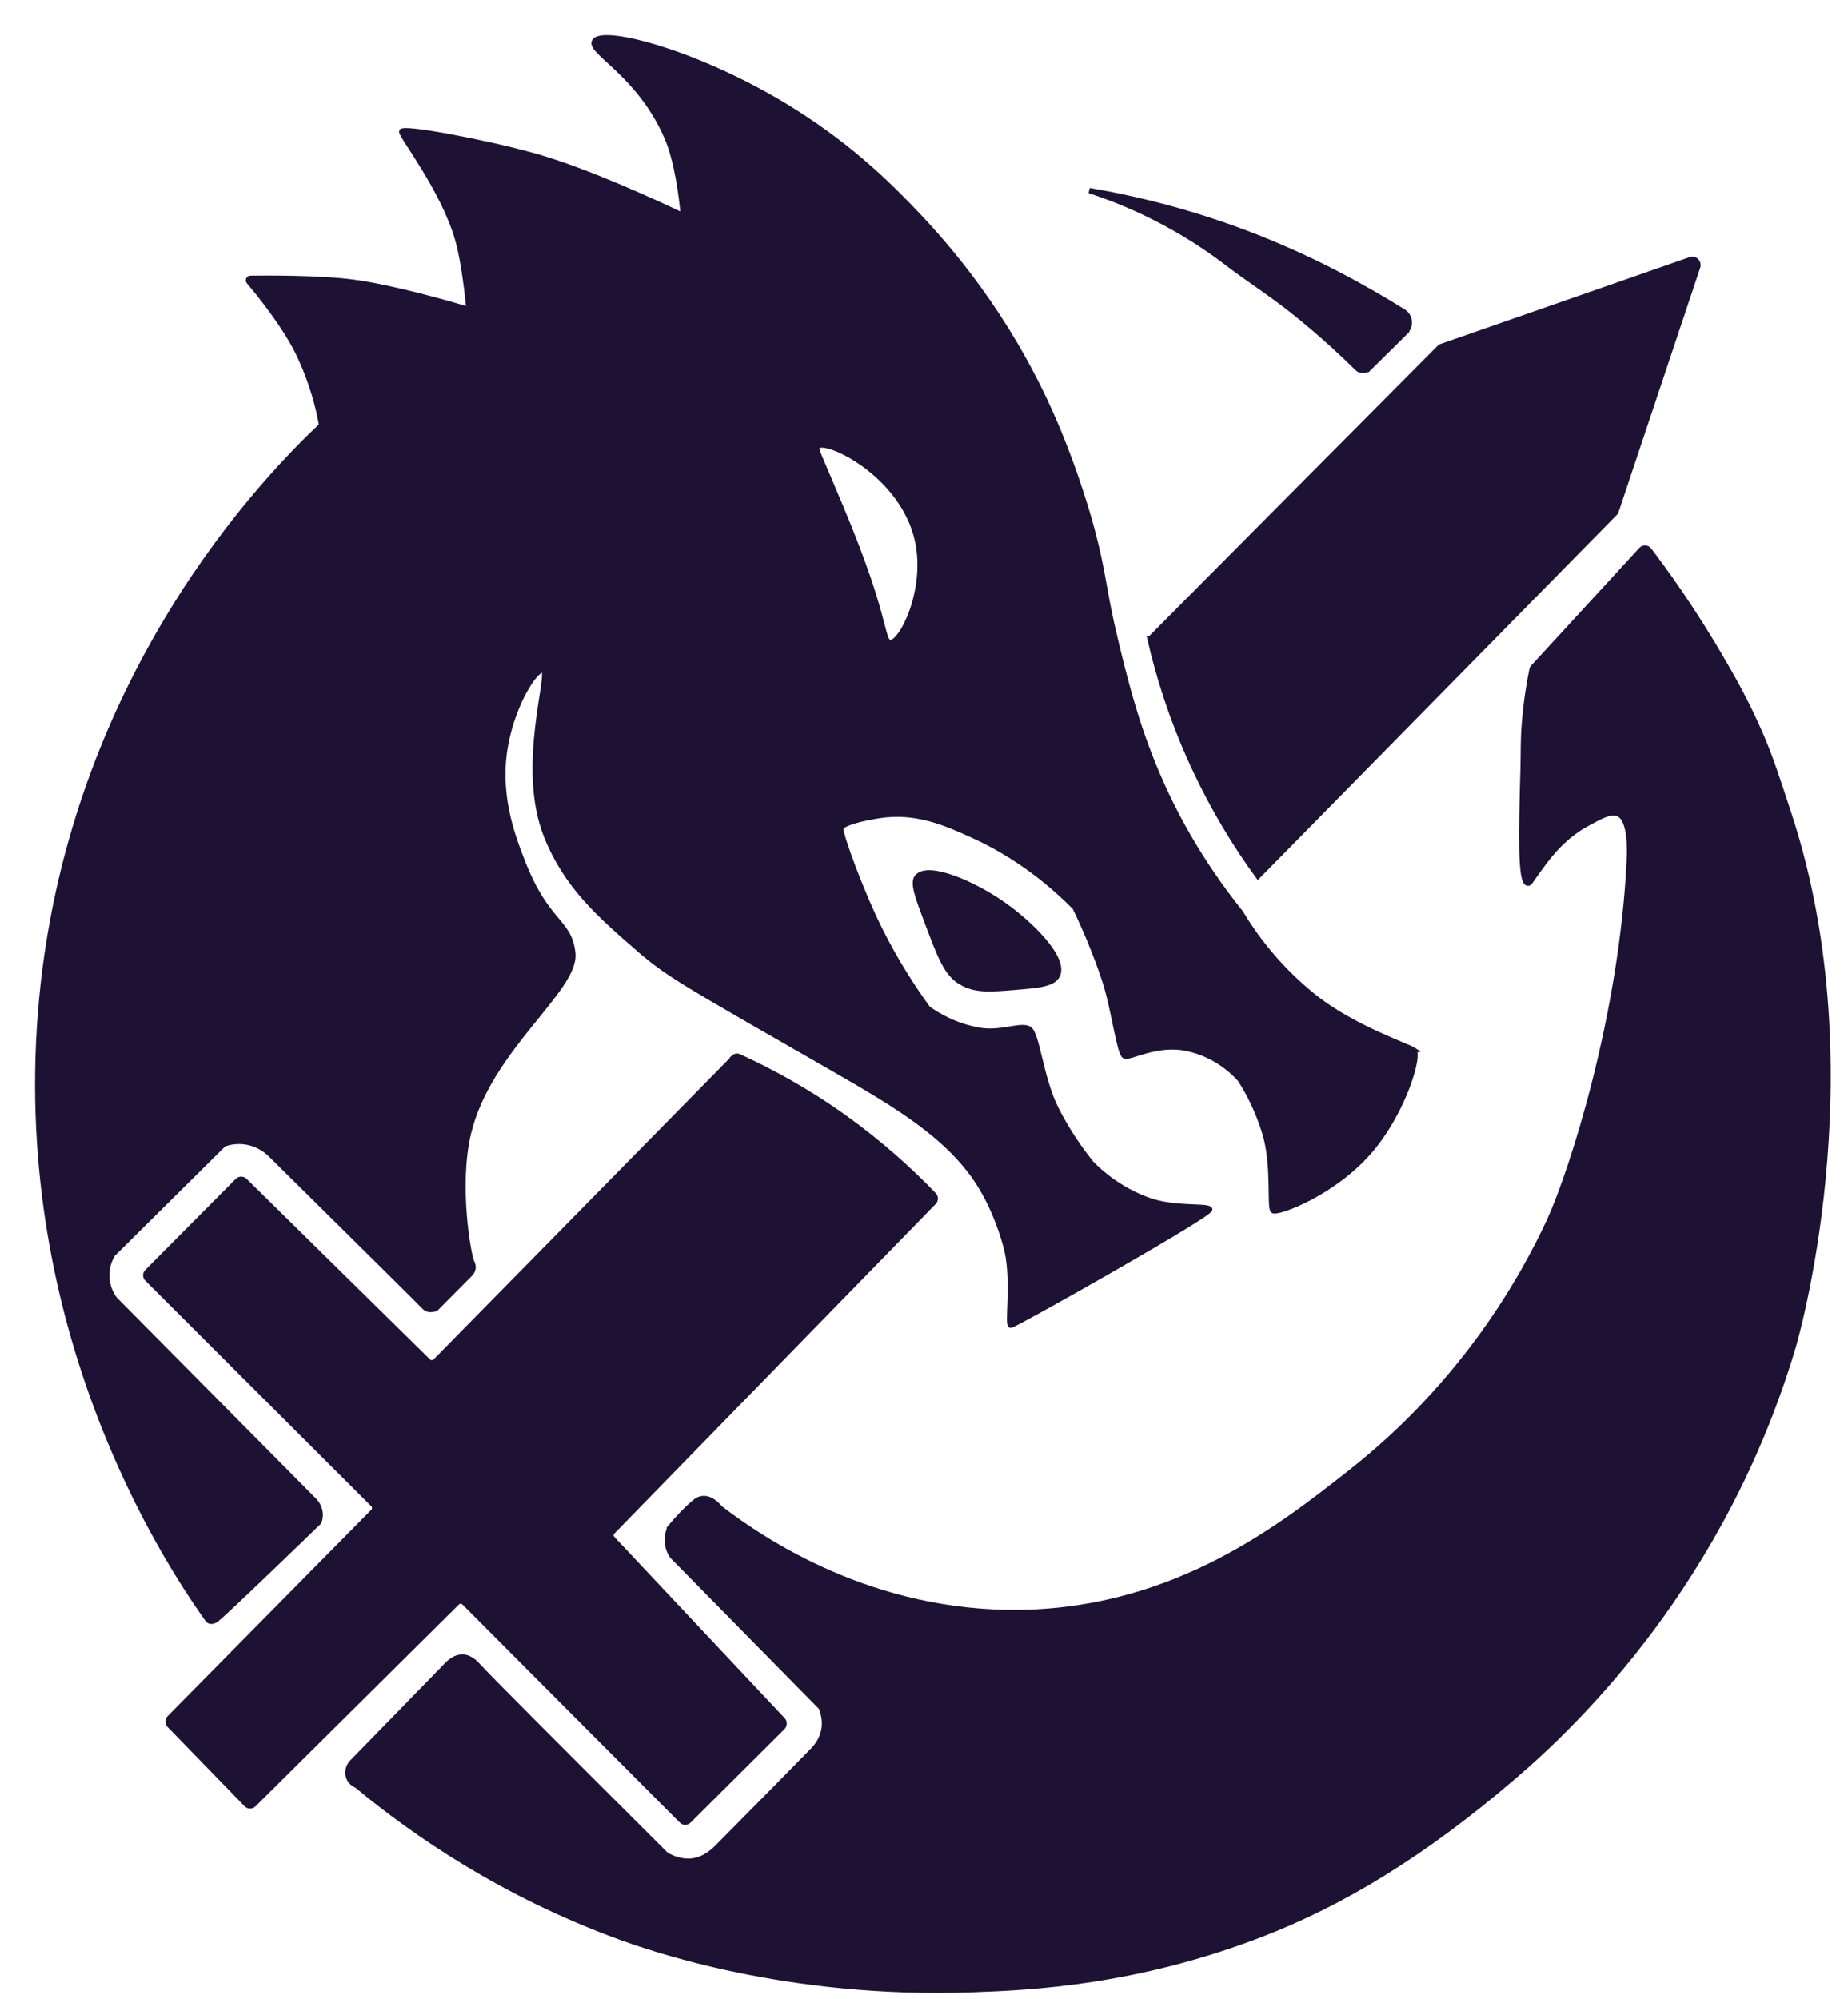
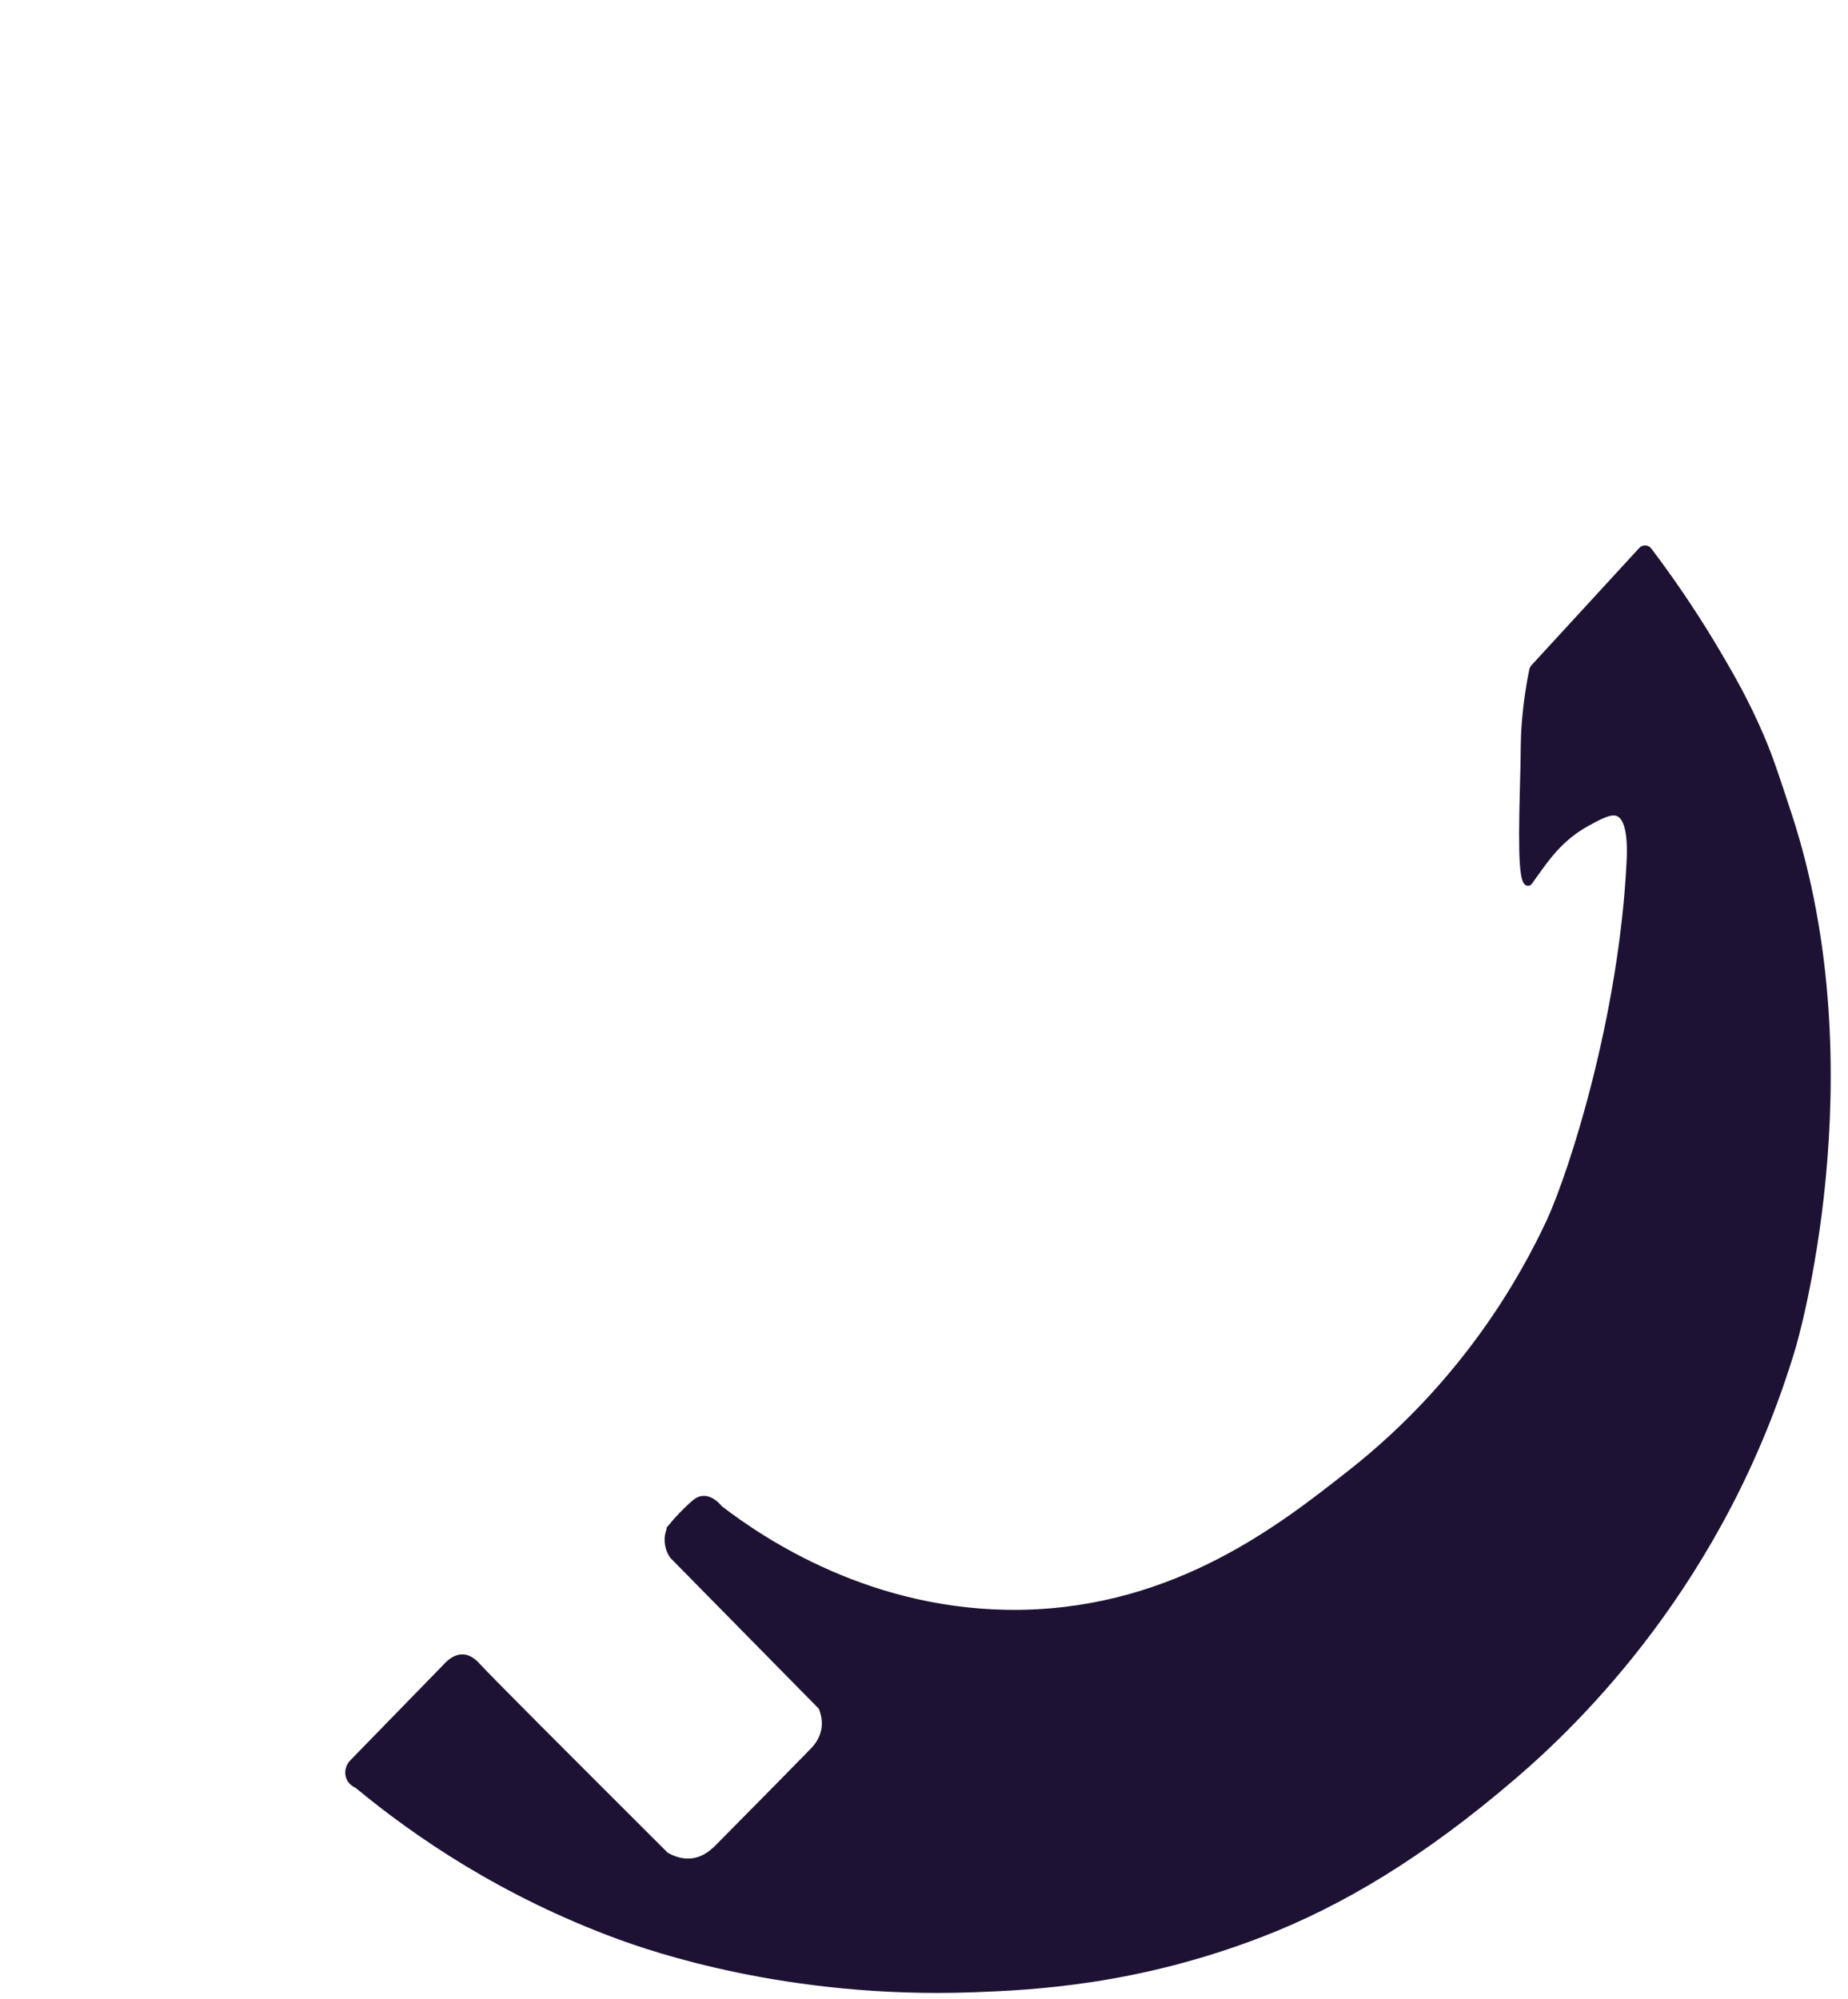
<svg xmlns="http://www.w3.org/2000/svg" width="49" height="53" viewBox="0 0 49 53" fill="none">
-   <path d="M37.266 8.799C37.424 8.642 37.397 8.381 37.212 8.265C36.16 7.61 34.909 6.924 33.415 6.326C31.703 5.644 30.141 5.267 28.884 5.053C29.312 5.192 29.916 5.416 30.603 5.762C31.392 6.16 32.046 6.595 32.562 6.992C33.172 7.457 33.786 7.831 34.528 8.445C35.135 8.945 35.63 9.407 36.005 9.777C36.055 9.824 36.129 9.821 36.258 9.8L37.269 8.802L37.266 8.799Z" fill="#1D1234" stroke="#1D1234" stroke-width="0.14" stroke-miterlimit="10" />
  <path d="M17.747 40.525C17.966 40.254 18.169 40.053 18.317 39.917C18.442 39.802 18.519 39.741 18.631 39.731C18.86 39.71 19.045 39.928 19.096 39.989C20.209 40.841 23.115 42.821 27.1 42.75C31.22 42.672 34.026 40.437 35.782 39.058C38.84 36.66 40.388 33.859 41.086 32.358C41.693 31.02 42.997 26.958 43.2 22.835C43.213 22.556 43.247 21.711 42.9 21.572C42.711 21.493 42.441 21.639 42.087 21.833C41.814 21.982 41.618 22.142 41.514 22.234C41.217 22.492 41.005 22.777 40.84 23.001C40.583 23.344 40.563 23.426 40.509 23.416C40.307 23.385 40.337 22.095 40.384 20.386C40.395 19.972 40.384 19.653 40.418 19.198C40.465 18.603 40.546 18.107 40.62 17.754C40.627 17.727 40.637 17.707 40.654 17.69L43.517 14.575C43.577 14.511 43.682 14.518 43.732 14.589C44.521 15.632 45.115 16.566 45.55 17.302C45.907 17.91 46.302 18.586 46.713 19.547C46.946 20.091 47.121 20.631 47.438 21.595C49.697 28.479 47.549 35.699 47.549 35.699C45.688 41.958 41.797 45.681 40.145 47.097C37.718 49.179 35.566 50.466 33.435 51.288C30.138 52.558 27.393 52.694 25.779 52.751C20.869 52.928 17.252 51.651 16.426 51.352C13.351 50.225 11.038 48.642 9.463 47.338C9.44 47.328 9.298 47.27 9.244 47.117C9.197 46.981 9.234 46.828 9.338 46.72C10.161 45.878 10.98 45.035 11.803 44.19C11.918 44.061 12.08 43.925 12.268 43.932C12.471 43.938 12.619 44.105 12.663 44.152C12.97 44.492 14.939 46.458 17.66 49.175C17.808 49.26 18.061 49.376 18.358 49.338C18.712 49.294 18.948 49.05 19.055 48.941C19.511 48.476 20.401 47.586 21.561 46.397C21.635 46.319 21.79 46.142 21.844 45.874C21.894 45.623 21.827 45.402 21.773 45.266C20.455 43.928 19.14 42.59 17.822 41.252C17.778 41.188 17.687 41.025 17.693 40.807C17.693 40.692 17.727 40.6 17.751 40.539L17.747 40.525Z" fill="#1D1234" stroke="#1D1234" stroke-width="0.14" stroke-miterlimit="10" />
-   <path d="M37.498 27.848C37.337 27.739 35.87 27.246 34.855 26.438C33.854 25.64 33.24 24.771 32.896 24.197C31.746 22.76 31.072 21.439 30.674 20.502C30.101 19.157 29.804 17.91 29.585 17.011C29.241 15.581 29.282 15.265 28.951 14.029C28.911 13.876 28.52 12.432 27.852 10.945C26.689 8.34 25.151 6.567 24.329 5.701C23.732 5.073 22.667 3.963 20.988 2.917C18.536 1.388 15.954 0.733 15.761 1.1C15.62 1.375 16.962 1.966 17.687 3.647C17.963 4.289 18.074 5.267 18.108 5.603C18.111 5.657 18.061 5.695 18.014 5.671C17.542 5.447 15.576 4.526 14.177 4.136C12.858 3.766 10.653 3.355 10.653 3.49C10.653 3.626 11.763 5.032 12.137 6.353C12.306 6.948 12.4 7.861 12.427 8.133C12.43 8.17 12.397 8.197 12.36 8.187C12.002 8.082 10.421 7.617 9.332 7.478C8.428 7.362 7.049 7.376 6.641 7.379C6.594 7.379 6.57 7.433 6.601 7.467C6.84 7.749 7.585 8.656 7.956 9.457C8.276 10.147 8.442 10.782 8.529 11.278C7.231 12.504 1.762 17.944 1.071 26.897C0.431 35.2 4.284 41.225 5.508 42.937C5.522 42.957 5.542 42.974 5.566 42.981C5.566 42.981 5.626 43.004 5.717 42.95C5.869 42.858 8.185 40.614 8.455 40.352C8.475 40.304 8.499 40.22 8.489 40.118C8.472 39.914 8.337 39.785 8.303 39.754C6.554 37.988 4.8 36.219 3.05 34.453C2.993 34.382 2.825 34.141 2.831 33.797C2.831 33.526 2.943 33.329 2.993 33.247C3.974 32.276 4.952 31.305 5.933 30.334C6.034 30.296 6.274 30.225 6.574 30.286C6.87 30.347 7.066 30.507 7.144 30.578C9.494 32.901 11.183 34.572 11.233 34.63C11.243 34.64 11.294 34.704 11.375 34.715C11.426 34.721 11.483 34.715 11.547 34.701C11.844 34.402 12.144 34.1 12.44 33.801C12.488 33.757 12.542 33.689 12.545 33.6C12.545 33.526 12.515 33.471 12.508 33.461C12.43 33.322 12.086 31.458 12.42 30.048C12.953 27.8 15.296 26.234 15.188 25.266C15.091 24.387 14.494 24.516 13.836 22.801C13.563 22.095 13.162 21.011 13.412 19.71C13.61 18.658 14.184 17.737 14.399 17.761C14.642 17.788 13.755 20.301 14.484 22.149C15.01 23.477 15.883 24.248 16.955 25.175C17.737 25.851 18.155 26.071 22.016 28.289C23.796 29.311 25.249 30.164 26.048 31.526C26.507 32.307 26.699 33.142 26.699 33.142C26.891 33.974 26.699 35.136 26.8 35.136C26.901 35.136 32.168 32.164 32.077 32.059C31.986 31.953 31.113 32.072 30.411 31.807C29.673 31.529 29.187 31.101 28.938 30.846C28.641 30.48 28.304 29.997 28 29.399C27.593 28.591 27.502 27.409 27.286 27.28C27.07 27.151 26.534 27.416 25.961 27.314C25.31 27.199 24.848 26.914 24.605 26.74C24.194 26.177 23.752 25.487 23.341 24.669C22.838 23.667 22.259 22.088 22.296 21.955C22.333 21.823 22.859 21.694 23.294 21.626C24.275 21.47 25.057 21.809 25.792 22.145C26.446 22.441 27.464 23.005 28.503 24.057C28.769 24.608 29.042 25.246 29.285 25.973C29.531 26.706 29.676 27.926 29.818 27.997C29.959 28.065 30.657 27.627 31.473 27.797C32.262 27.963 32.734 28.452 32.883 28.618C33.102 28.958 33.361 29.444 33.547 30.069C33.793 30.904 33.655 32.008 33.756 32.096C33.857 32.184 35.411 31.627 36.389 30.435C37.239 29.399 37.65 27.963 37.485 27.851L37.498 27.848ZM23.597 17.038C23.483 17.024 23.456 16.807 23.307 16.27C22.963 15.017 22.444 13.794 21.918 12.558C21.689 12.018 21.618 11.889 21.679 11.831C21.915 11.607 23.941 12.568 24.329 14.334C24.619 15.662 23.897 17.072 23.597 17.038Z" fill="#1D1234" stroke="#1D1234" stroke-width="0.14" stroke-miterlimit="10" />
-   <path d="M30.495 16.939L35.091 12.314L38.19 9.196L44.825 6.883C44.943 6.842 45.054 6.955 45.017 7.073L42.842 13.58L33.358 23.225C32.805 22.468 32.188 21.487 31.632 20.281C31.055 19.028 30.708 17.88 30.492 16.939H30.495Z" fill="#1D1234" stroke="#1D1234" stroke-width="0.14" stroke-miterlimit="10" />
-   <path d="M24.322 23.249C24.619 22.906 25.832 23.433 26.628 24C27.313 24.485 28.257 25.402 28.038 25.857C27.923 26.092 27.535 26.126 26.901 26.177C26.247 26.231 25.849 26.265 25.468 26.031C25.094 25.803 24.929 25.361 24.595 24.475C24.325 23.759 24.191 23.402 24.322 23.249Z" fill="#1D1234" stroke="#1D1234" stroke-width="0.14" stroke-miterlimit="10" />
-   <path d="M19.443 28.044C19.484 28.004 19.541 27.99 19.592 28.014C20.404 28.384 21.365 28.897 22.377 29.62C23.364 30.327 24.154 31.05 24.764 31.685C24.814 31.739 24.811 31.821 24.76 31.872C21.922 34.786 19.079 37.696 16.24 40.61C16.19 40.661 16.19 40.746 16.24 40.797C17.744 42.397 19.248 43.996 20.755 45.599C20.805 45.653 20.802 45.735 20.755 45.789L18.263 48.272C18.209 48.323 18.125 48.323 18.074 48.272L12.309 42.488C12.258 42.437 12.174 42.437 12.12 42.488L6.726 47.84C6.672 47.892 6.587 47.892 6.537 47.84L4.494 45.738C4.443 45.684 4.443 45.602 4.494 45.548L9.895 40.077C9.949 40.023 9.945 39.938 9.895 39.887C7.899 37.893 5.899 35.9 3.904 33.906C3.85 33.852 3.85 33.767 3.904 33.716L6.301 31.305C6.351 31.254 6.436 31.25 6.49 31.305C8.111 32.901 9.733 34.497 11.355 36.093C11.409 36.144 11.493 36.144 11.544 36.093C14.18 33.414 16.813 30.731 19.45 28.051L19.443 28.044Z" fill="#1D1234" stroke="#1D1234" stroke-width="0.14" stroke-miterlimit="10" />
</svg>